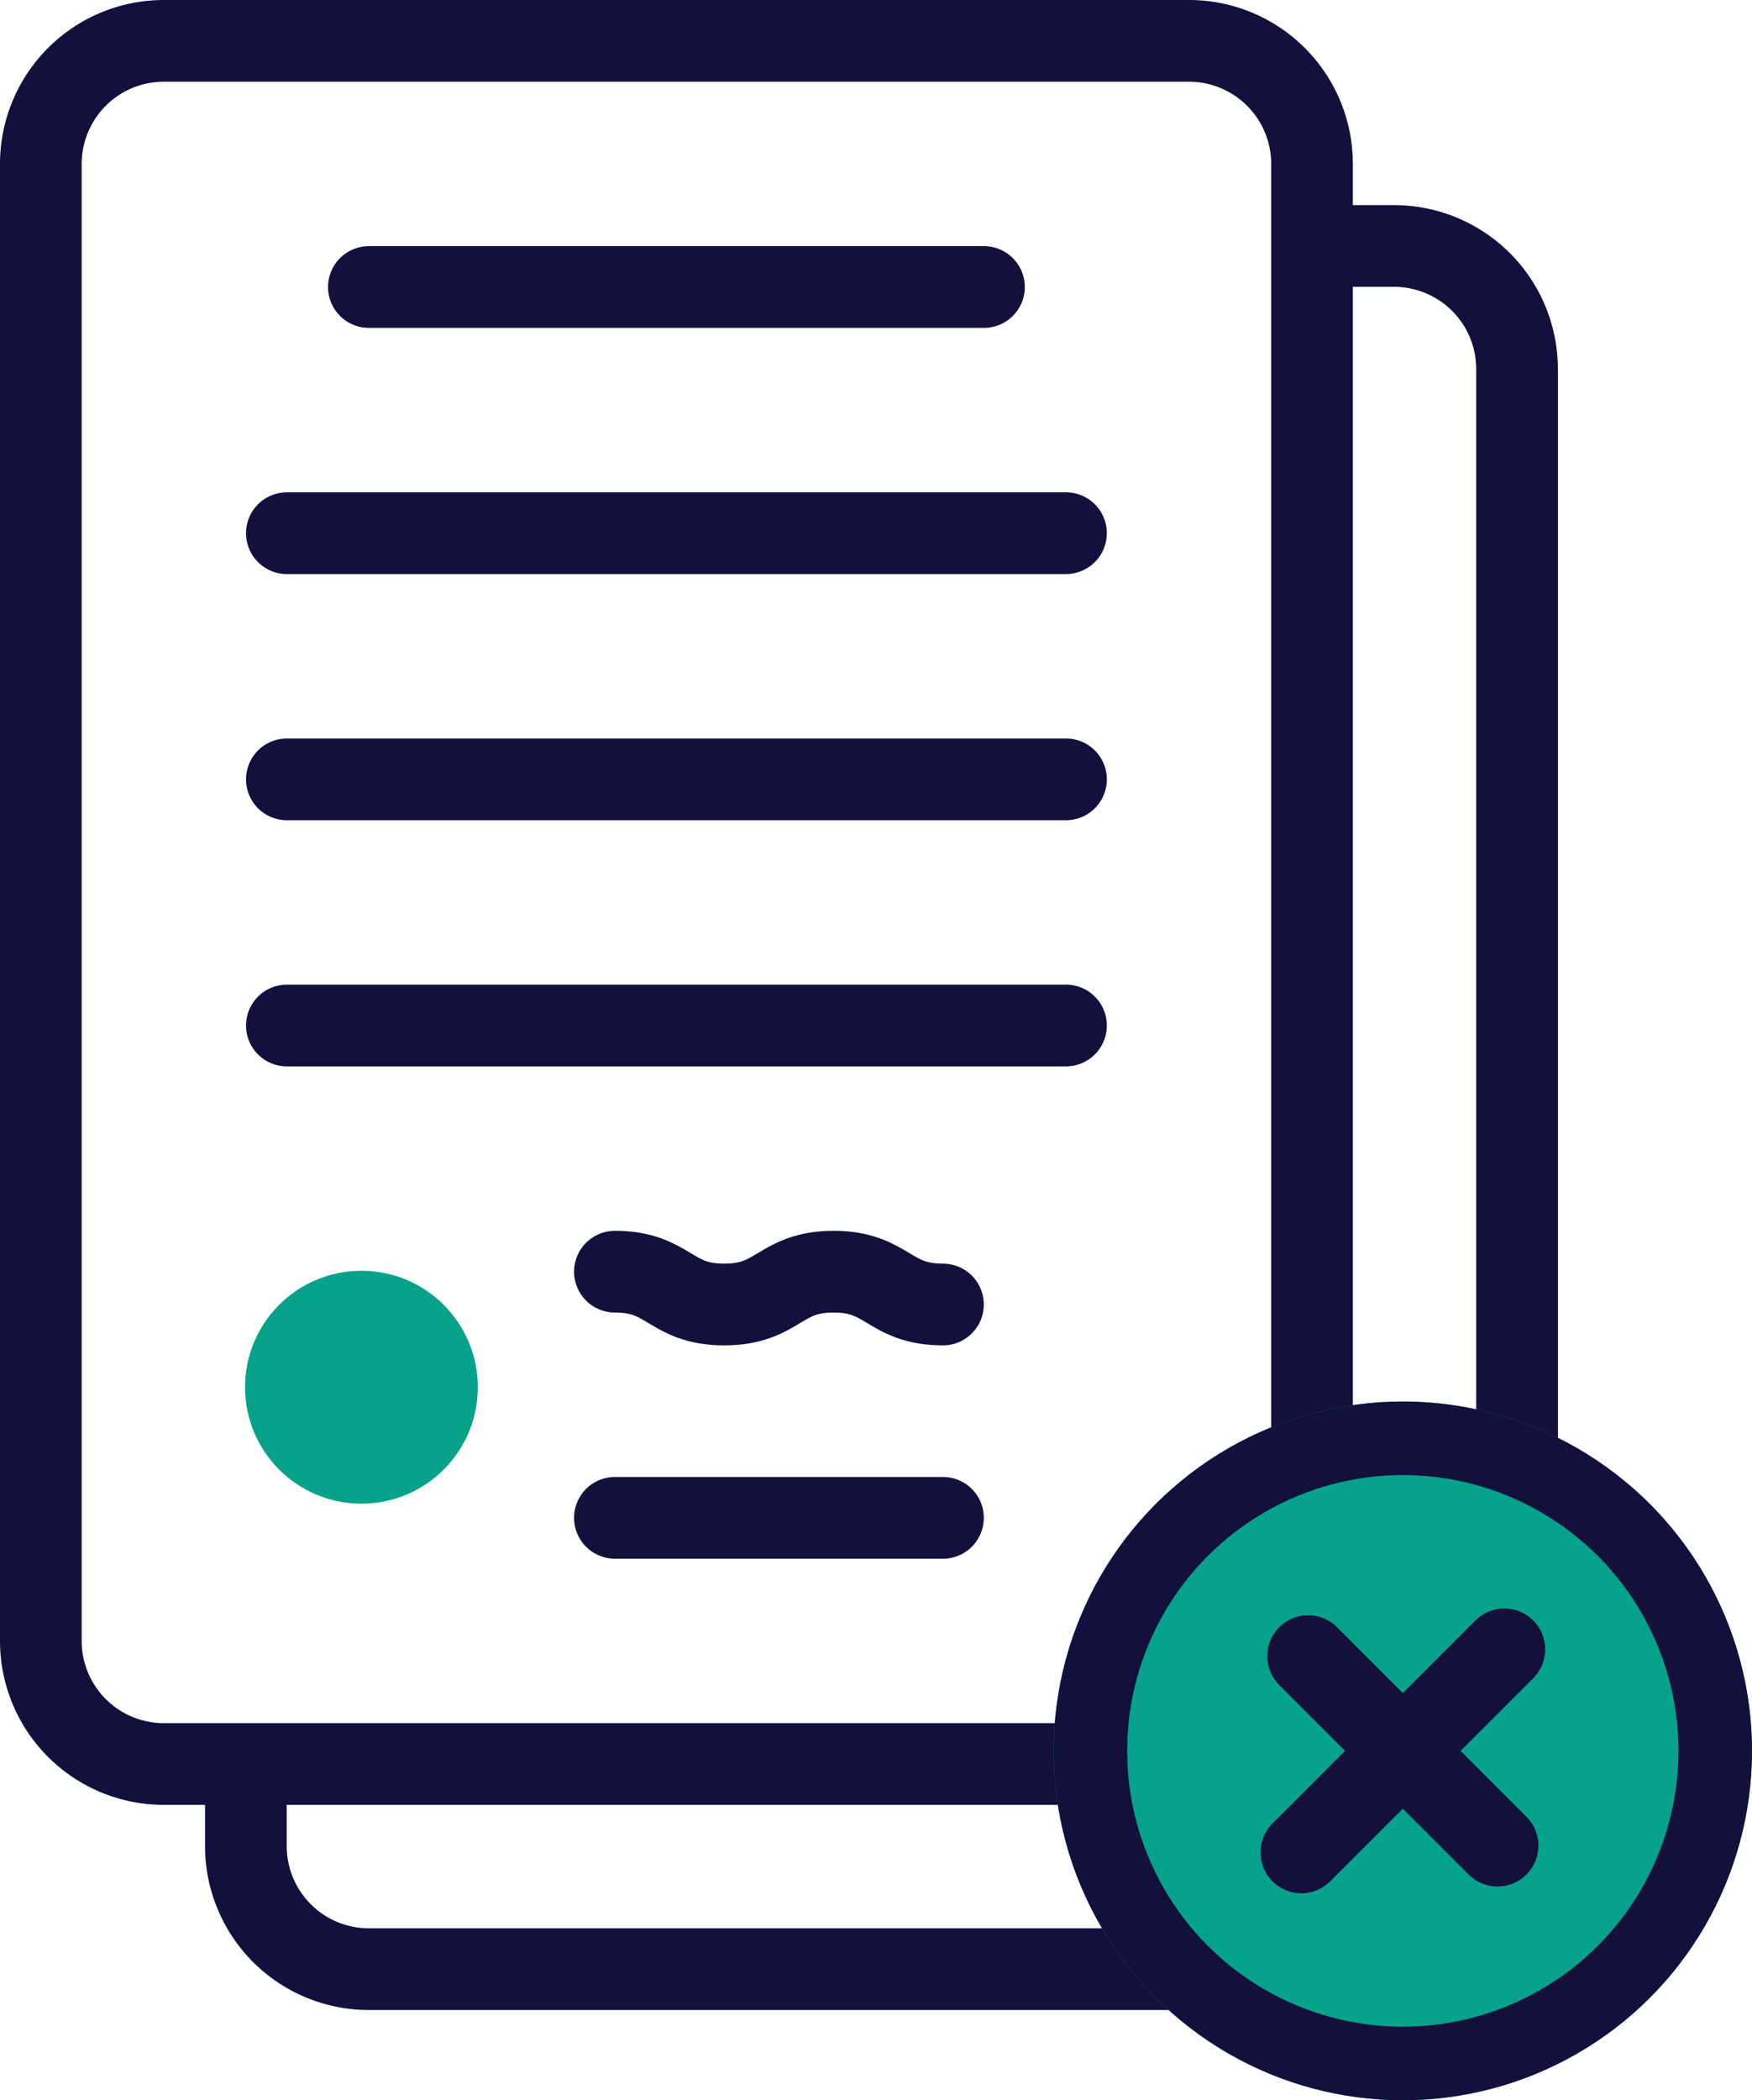
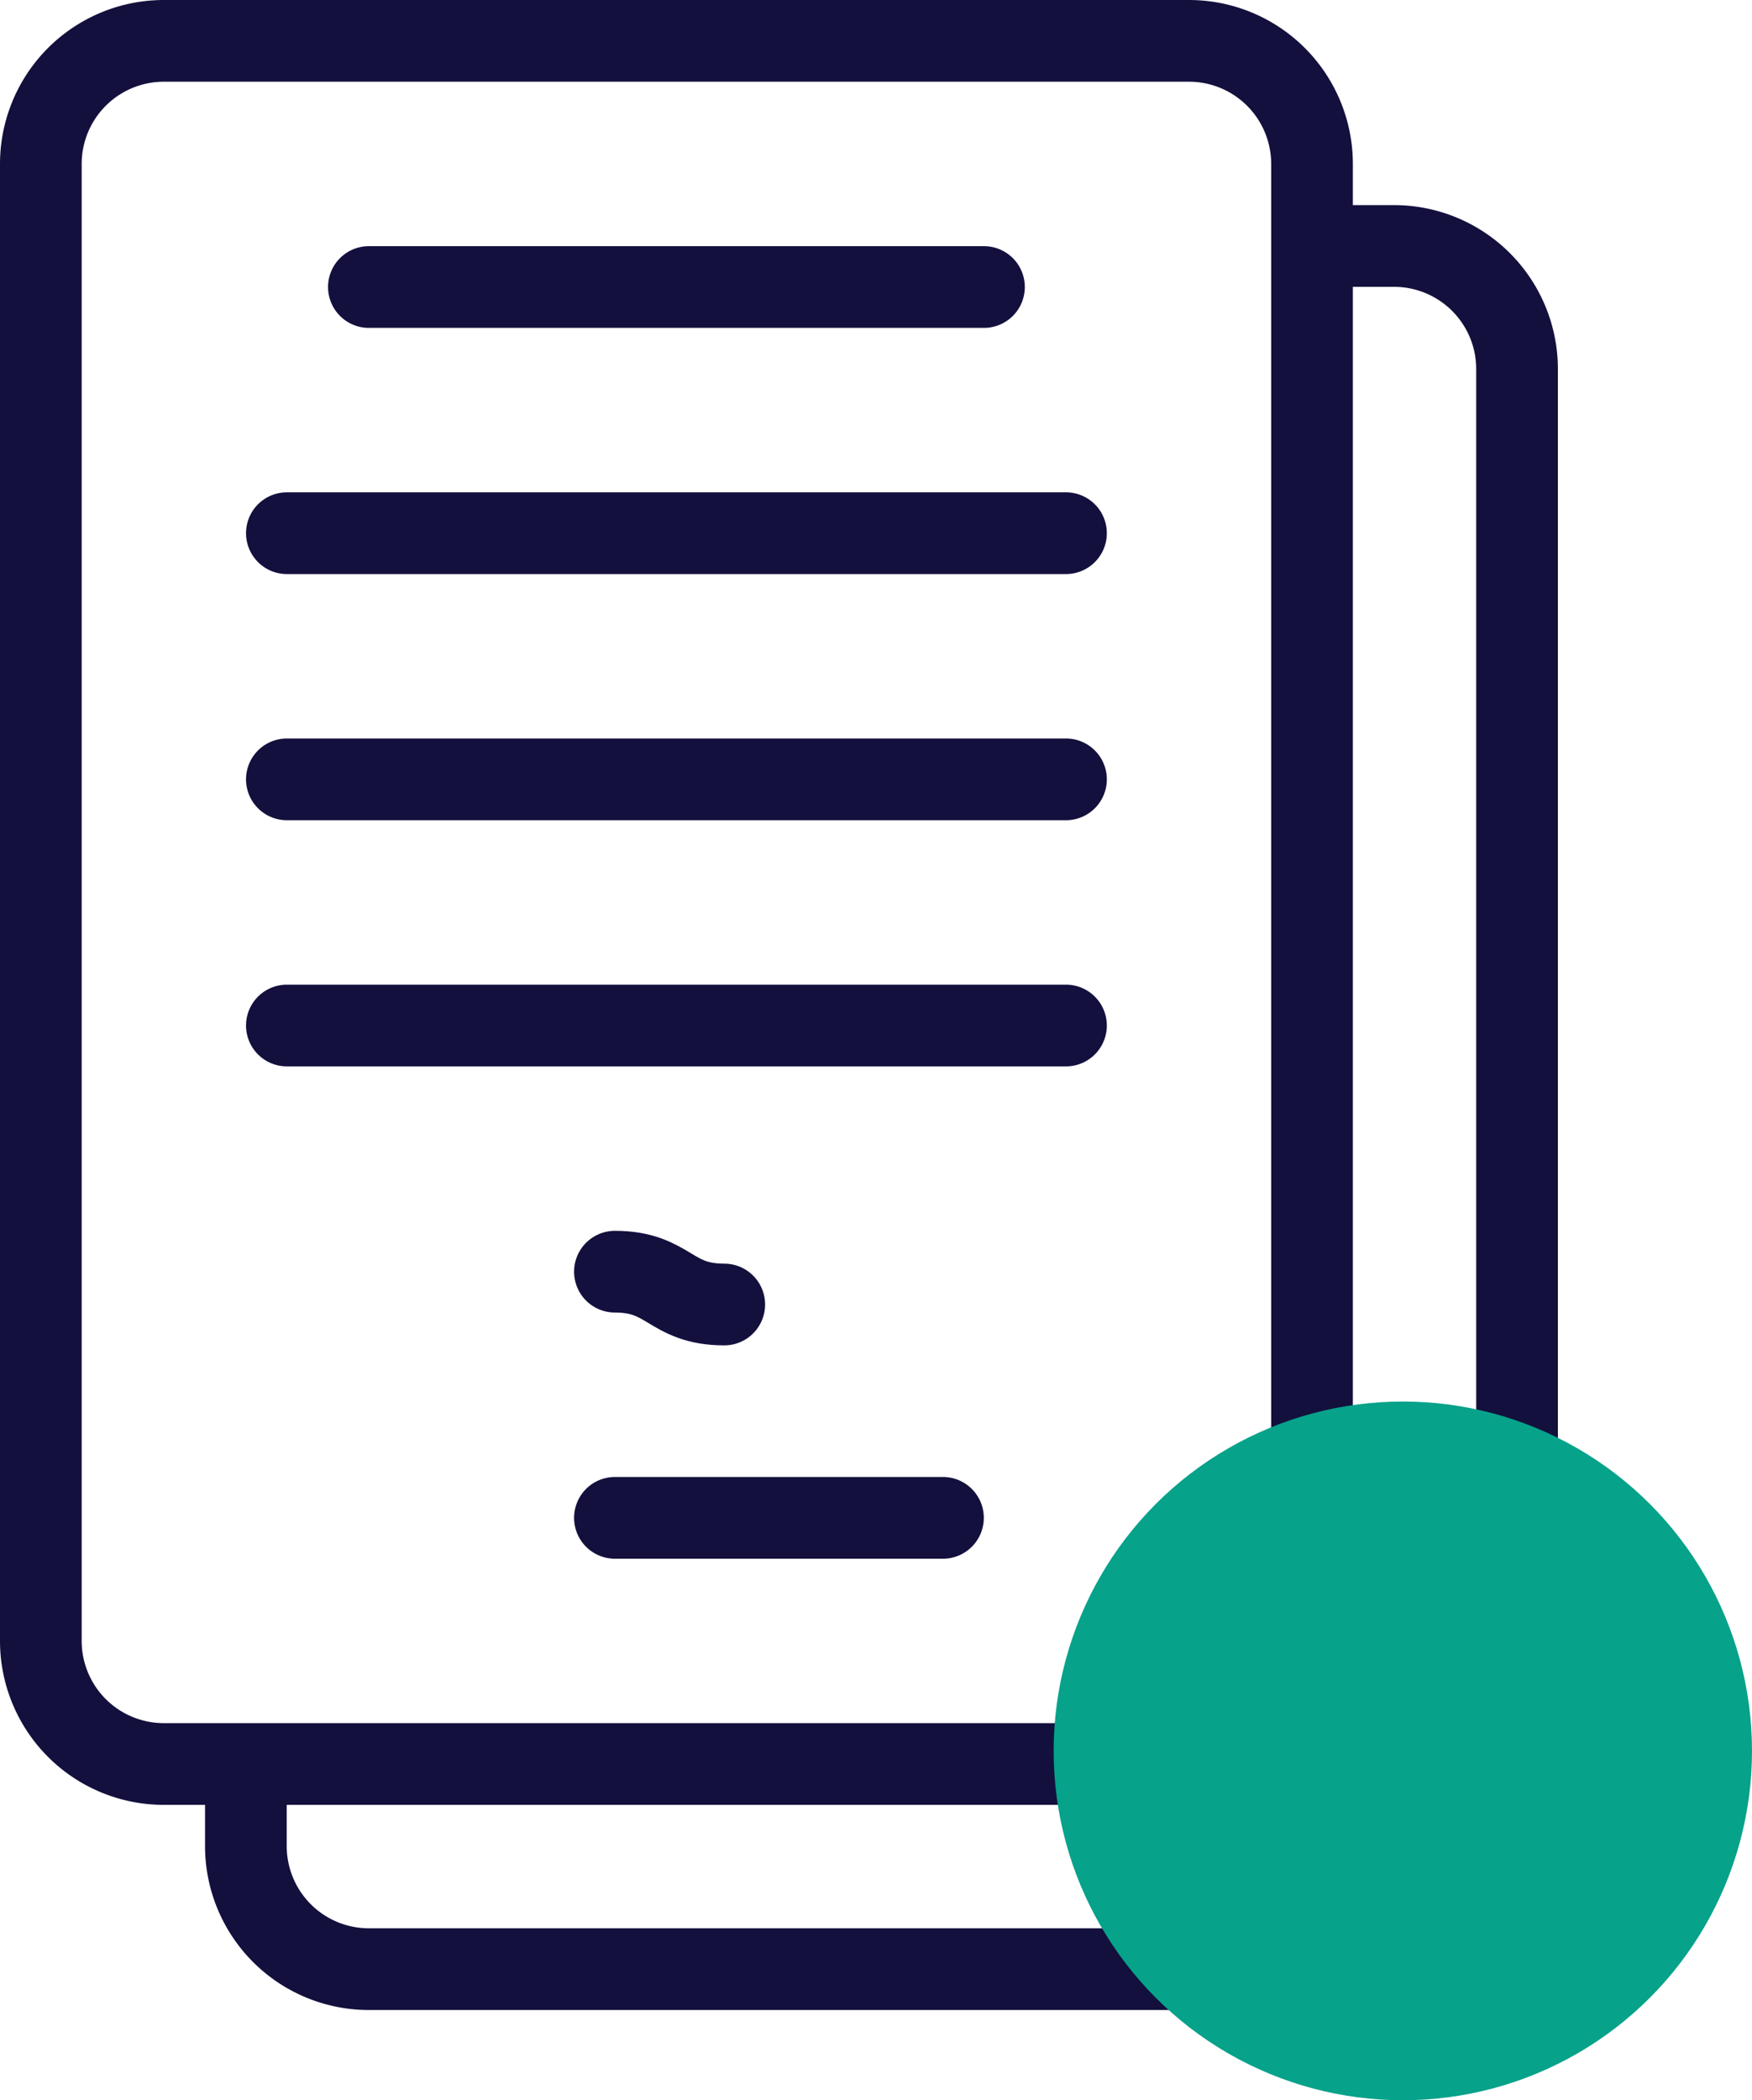
<svg xmlns="http://www.w3.org/2000/svg" width="429" height="514" viewBox="0 0 429 514">
  <g id="Group_5" data-name="Group 5" transform="translate(-40.164 -651)">
    <path id="Path_2" data-name="Path 2" d="M361.428,355.675V40.122A30.12,30.12,0,0,0,331.306,10H80.286A30.12,30.12,0,0,0,50.164,40.122V401.591a30.12,30.12,0,0,0,30.122,30.122H311.4m-211.029,0V451.8a30.12,30.12,0,0,0,30.122,30.122H335.342M361.428,60.2H381.51a30.12,30.12,0,0,1,30.122,30.122V355.675M130.49,70.245H281.1M110.408,130.49H301.184M110.408,190.735H301.184M110.408,250.98H301.184M190.735,371.469h80.326" transform="translate(0 651)" fill="none" stroke="#13103d" stroke-linecap="round" stroke-linejoin="round" stroke-miterlimit="10" stroke-width="20" />
-     <path id="Path_3" data-name="Path 3" d="M190.735,311.224c13.386,0,13.386,8.033,26.773,8.033s13.388-8.033,26.777-8.033,13.388,8.033,26.777,8.033" transform="translate(0 651)" fill="none" stroke="#13103d" stroke-linecap="round" stroke-linejoin="round" stroke-miterlimit="10" stroke-width="20" />
+     <path id="Path_3" data-name="Path 3" d="M190.735,311.224c13.386,0,13.386,8.033,26.773,8.033" transform="translate(0 651)" fill="none" stroke="#13103d" stroke-linecap="round" stroke-linejoin="round" stroke-miterlimit="10" stroke-width="20" />
    <g id="Ellipse_13" data-name="Ellipse 13" transform="translate(298.164 994)" fill="#06a28a" stroke="#13103d" stroke-width="18">
      <circle cx="85.5" cy="85.5" r="85.5" stroke="none" />
-       <circle cx="85.5" cy="85.5" r="76.5" fill="none" />
    </g>
-     <path id="Path_43" data-name="Path 43" d="M361.681,451.544l49.7-49.7M363.337,403.5l46.387,46.386" transform="translate(-2.867 652.806)" fill="none" stroke="#13103d" stroke-linecap="round" stroke-linejoin="round" stroke-miterlimit="10" stroke-width="20" />
-     <circle id="Ellipse_14" data-name="Ellipse 14" cx="28.5" cy="28.5" r="28.5" transform="translate(100.164 962)" fill="#06a28a" />
  </g>
</svg>